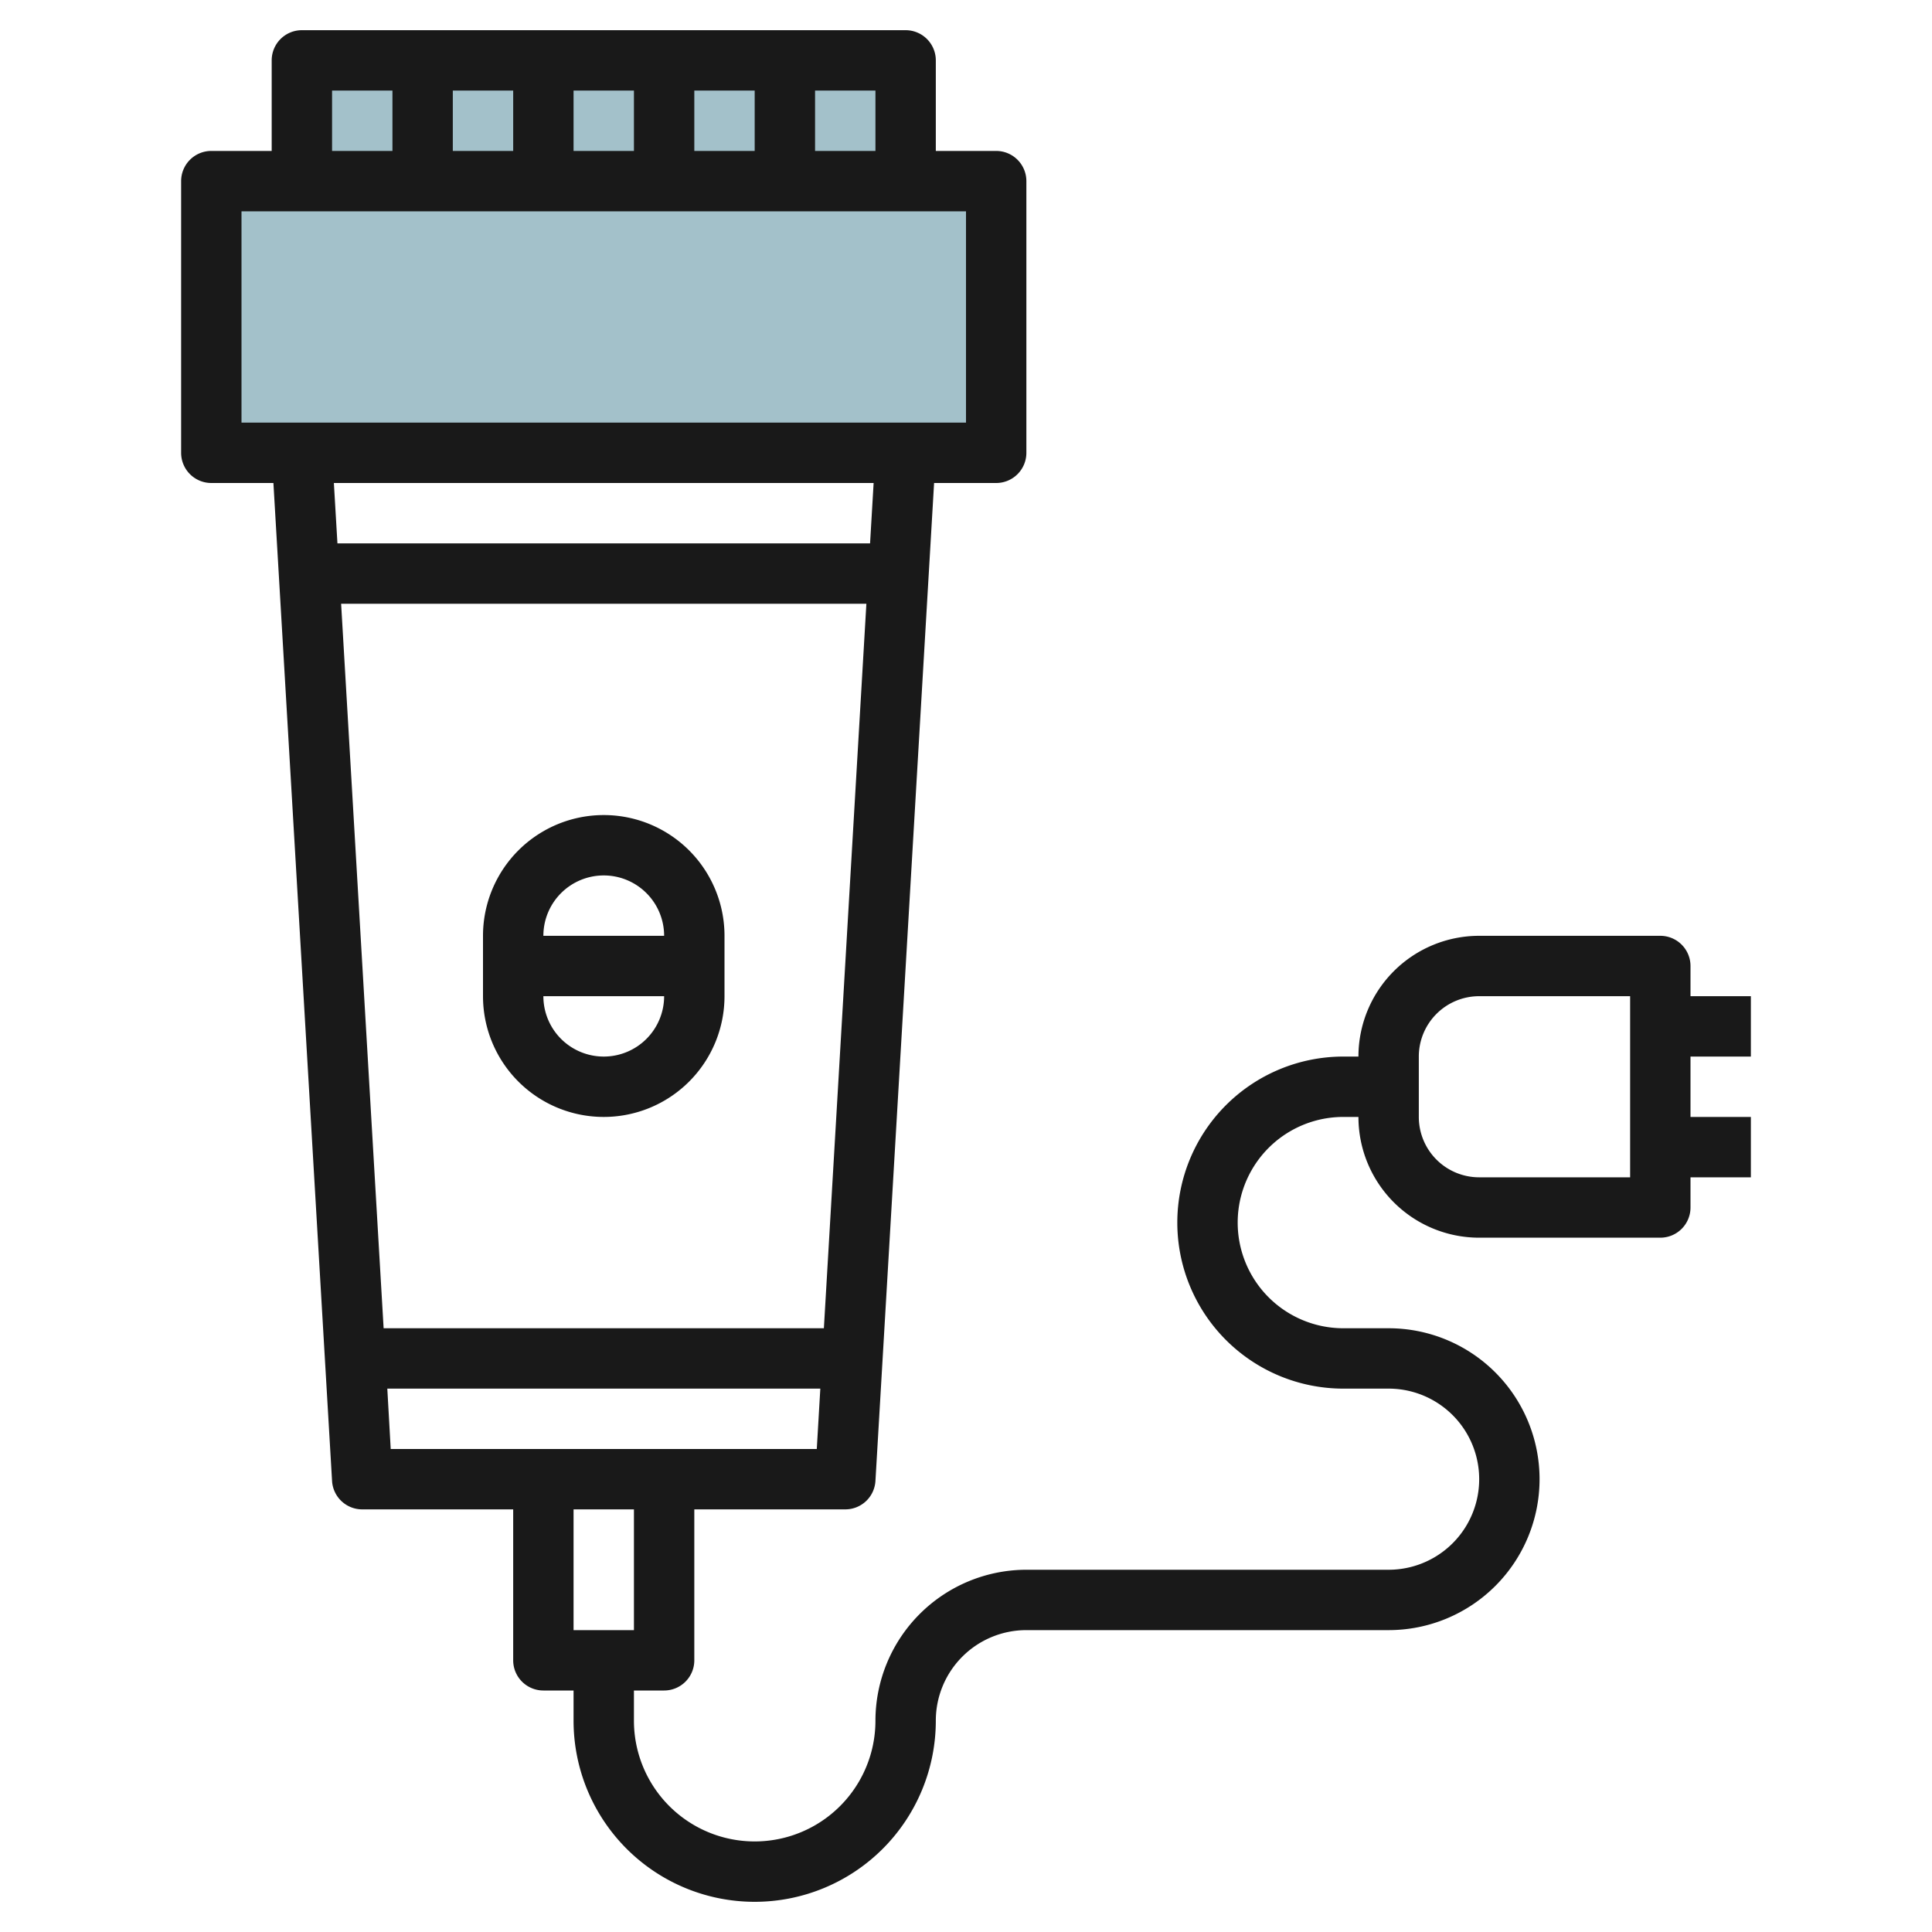
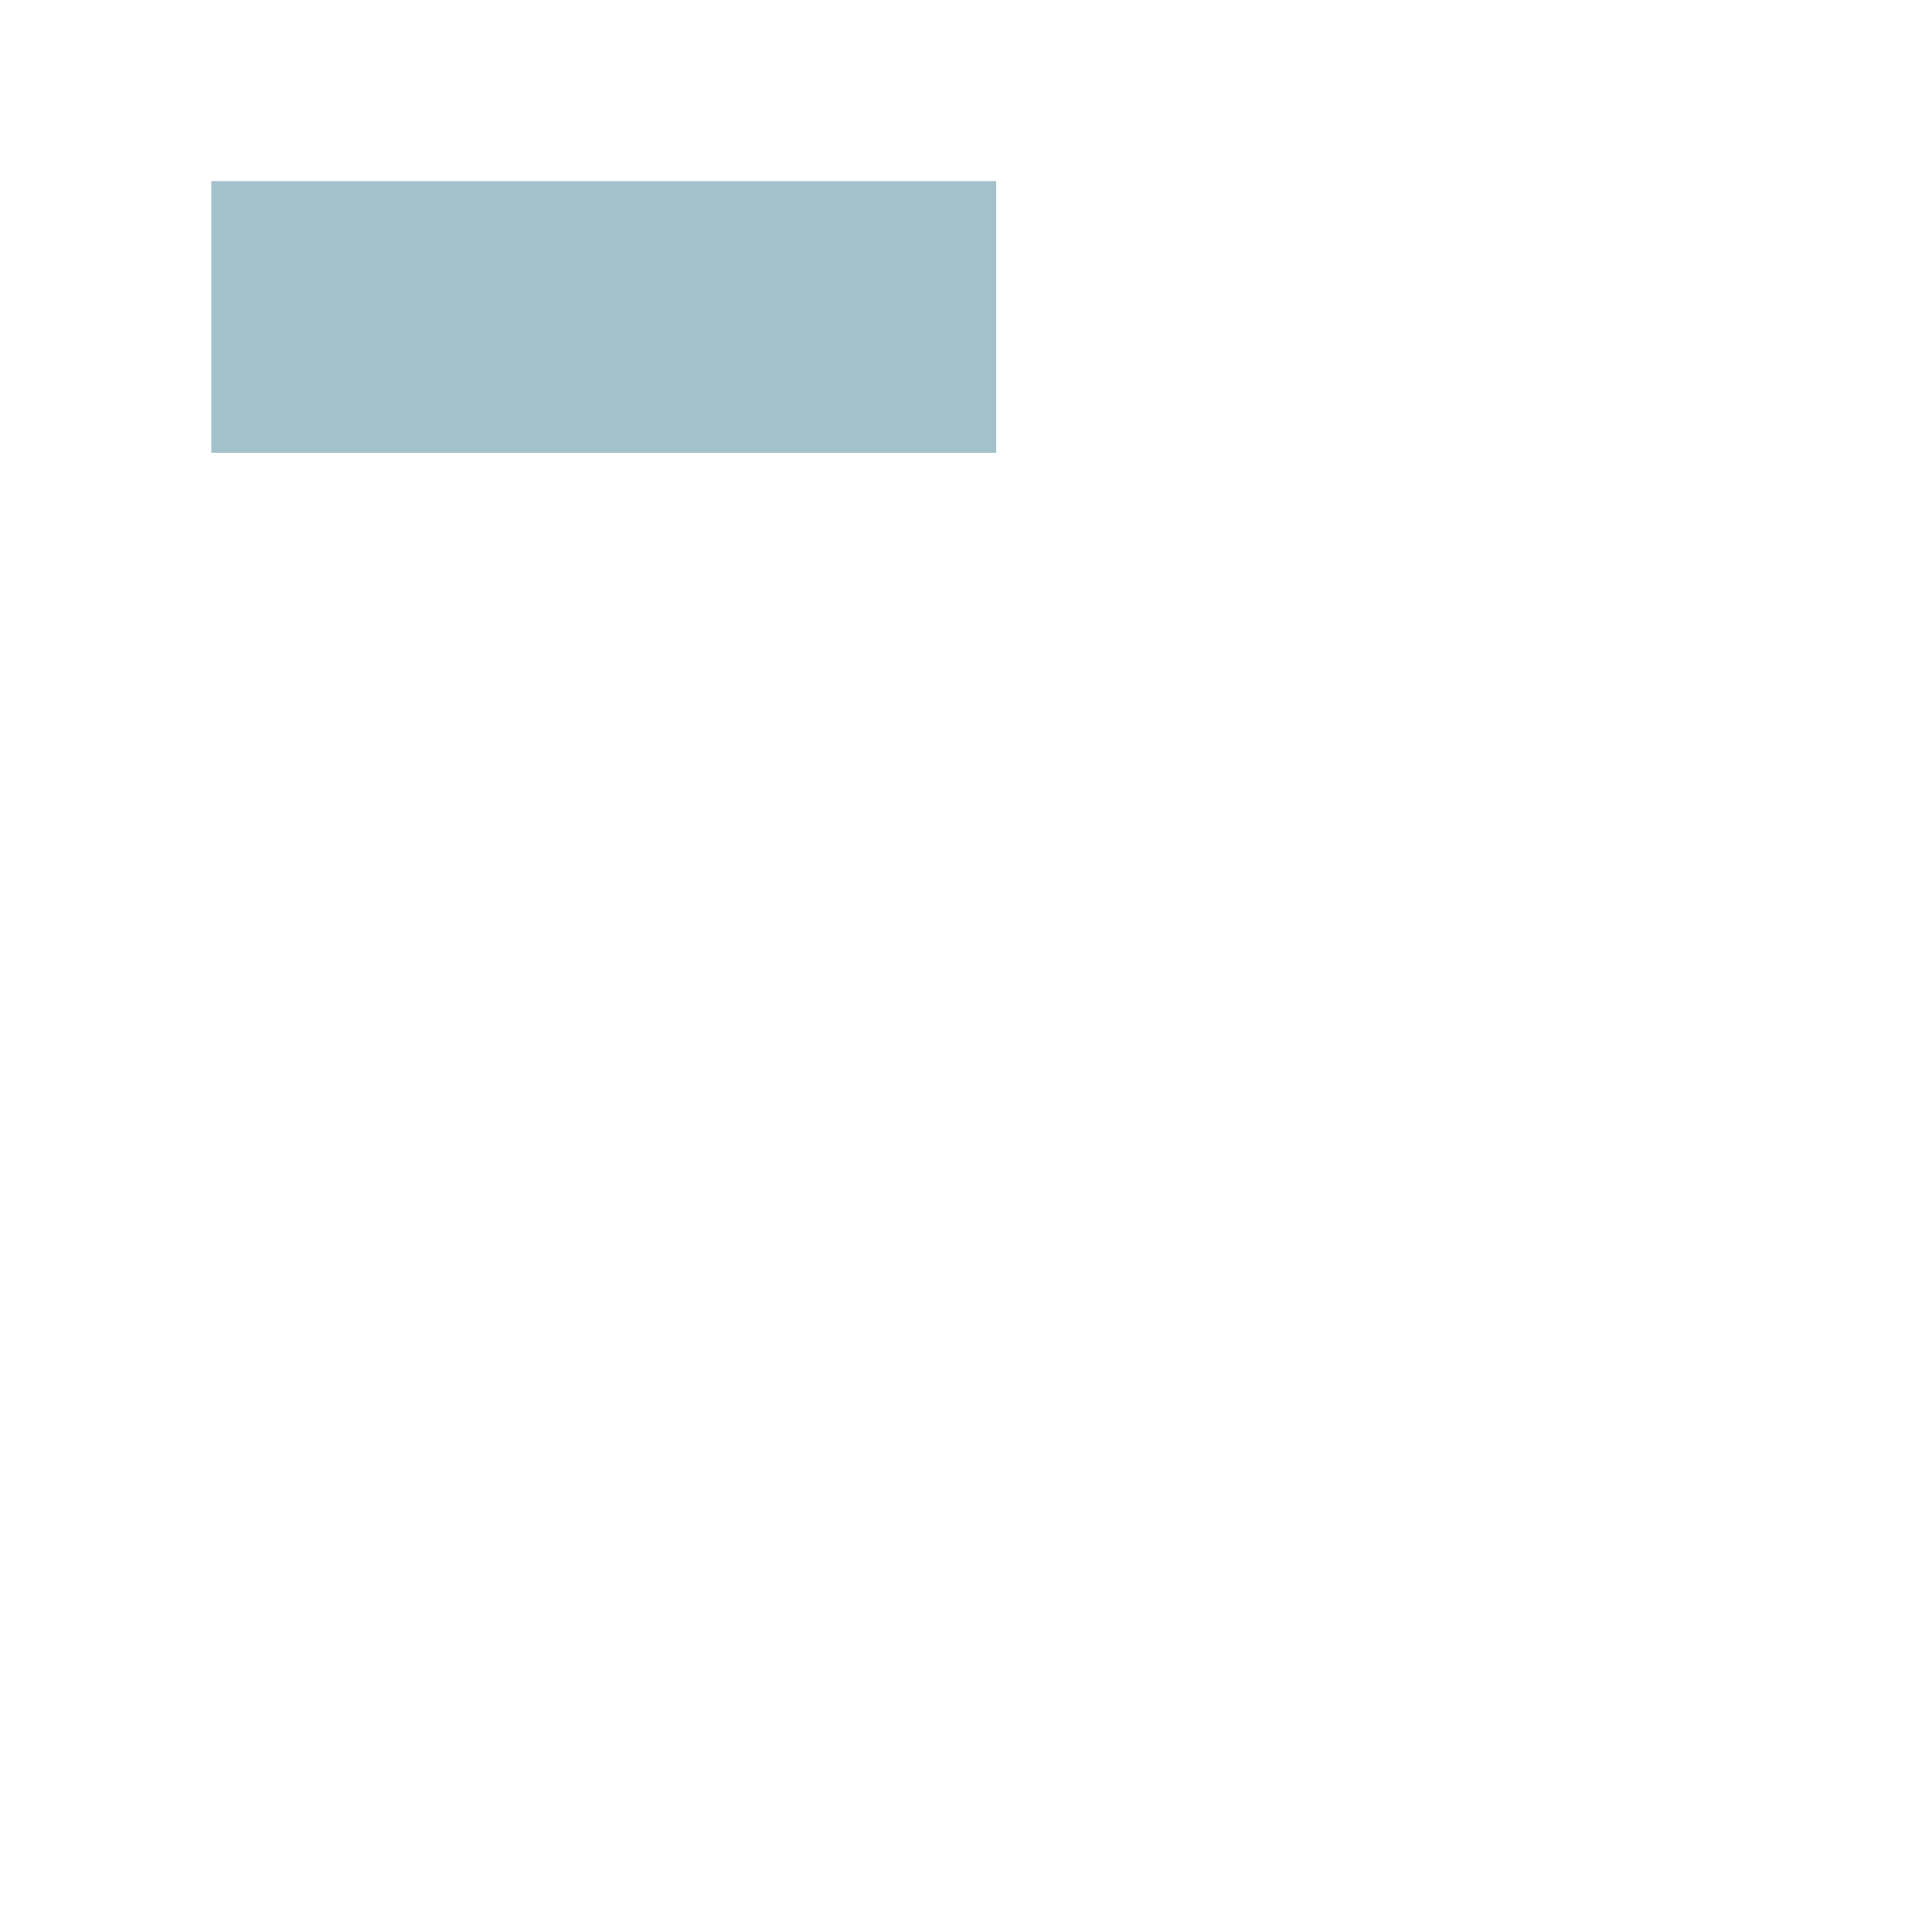
<svg xmlns="http://www.w3.org/2000/svg" height="512" viewBox="0 0 64 64" width="512">
  <g id="Layer_14" data-name="Layer 14">
-     <path d="m10 6v-4h20v4" fill="#a3c1ca" />
    <path d="m7 6h26v9h-26z" fill="#a3c1ca" />
    <g fill="#191919">
-       <path d="m20 37a4 4 0 0 0 4-4v-2a4 4 0 0 0 -8 0v2a4 4 0 0 0 4 4zm0-2a2 2 0 0 1 -2-2h4a2 2 0 0 1 -2 2zm0-6a2 2 0 0 1 2 2h-4a2 2 0 0 1 2-2z" />
-       <path d="m58 35v-2h-2v-1a1 1 0 0 0 -1-1h-6a4 4 0 0 0 -4 4h-.5a5.5 5.5 0 0 0 0 11h1.5a3 3 0 0 1 0 6h-12a5.006 5.006 0 0 0 -5 5 4 4 0 0 1 -8 0v-1h1a1 1 0 0 0 1-1v-5h5a1 1 0 0 0 1-.941l1.943-33.059h2.057a1 1 0 0 0 1-1v-9a1 1 0 0 0 -1-1h-2v-3a1 1 0 0 0 -1-1h-20a1 1 0 0 0 -1 1v3h-2a1 1 0 0 0 -1 1v9a1 1 0 0 0 1 1h2.057l1.943 33.059a1 1 0 0 0 1 .941h5v5a1 1 0 0 0 1 1h1v1a6 6 0 0 0 12 0 3 3 0 0 1 3-3h12a5 5 0 0 0 0-10h-1.5a3.5 3.5 0 0 1 0-7h.5a4 4 0 0 0 4 4h6a1 1 0 0 0 1-1v-1h2v-2h-2v-2zm-29-30h-2v-2h2zm-14 0v-2h2v2zm4-2h2v2h-2zm4 0h2v2h-2zm-12 0h2v2h-2zm-3 4h24v7h-24zm20.94 9-.118 2h-17.644l-.118-2zm-17.64 4h17.4l-1.408 24h-14.584zm1.53 26h14.344l-.117 2h-14.114zm8.17 4v4h-2v-4zm33-11h-5a2 2 0 0 1 -2-2v-2a2 2 0 0 1 2-2h5z" />
-     </g>
+       </g>
  </g>
</svg>